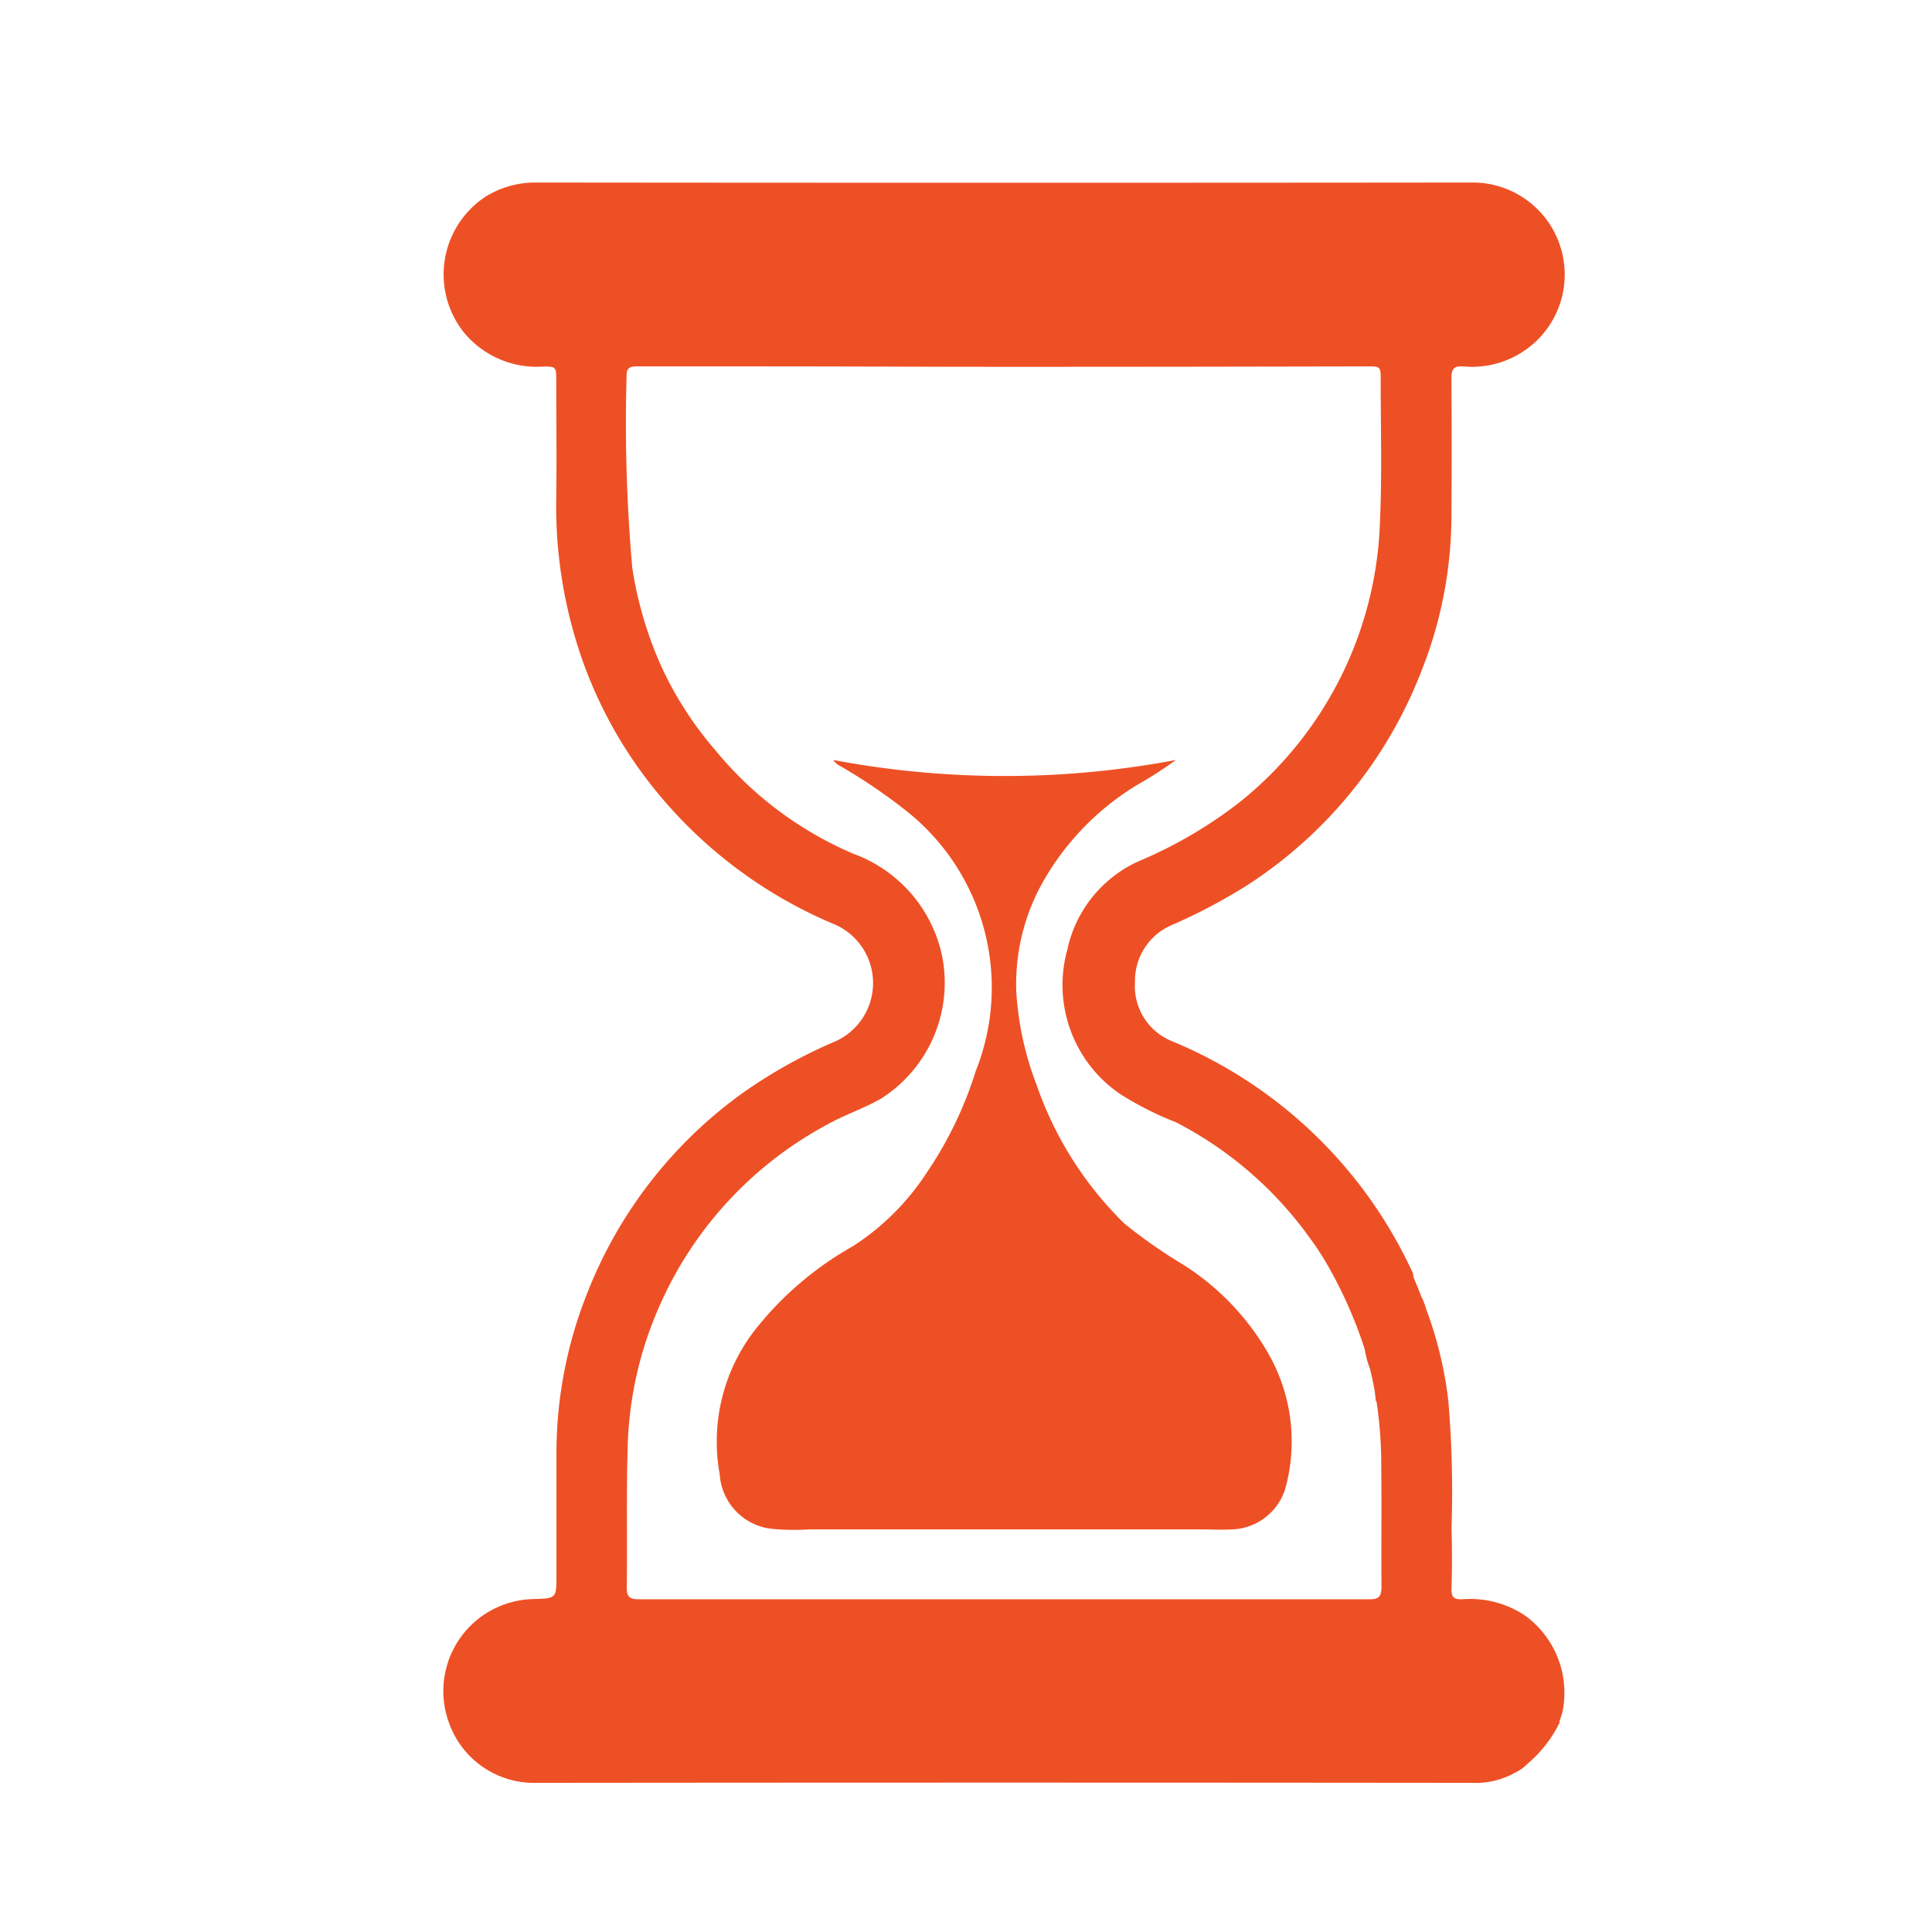
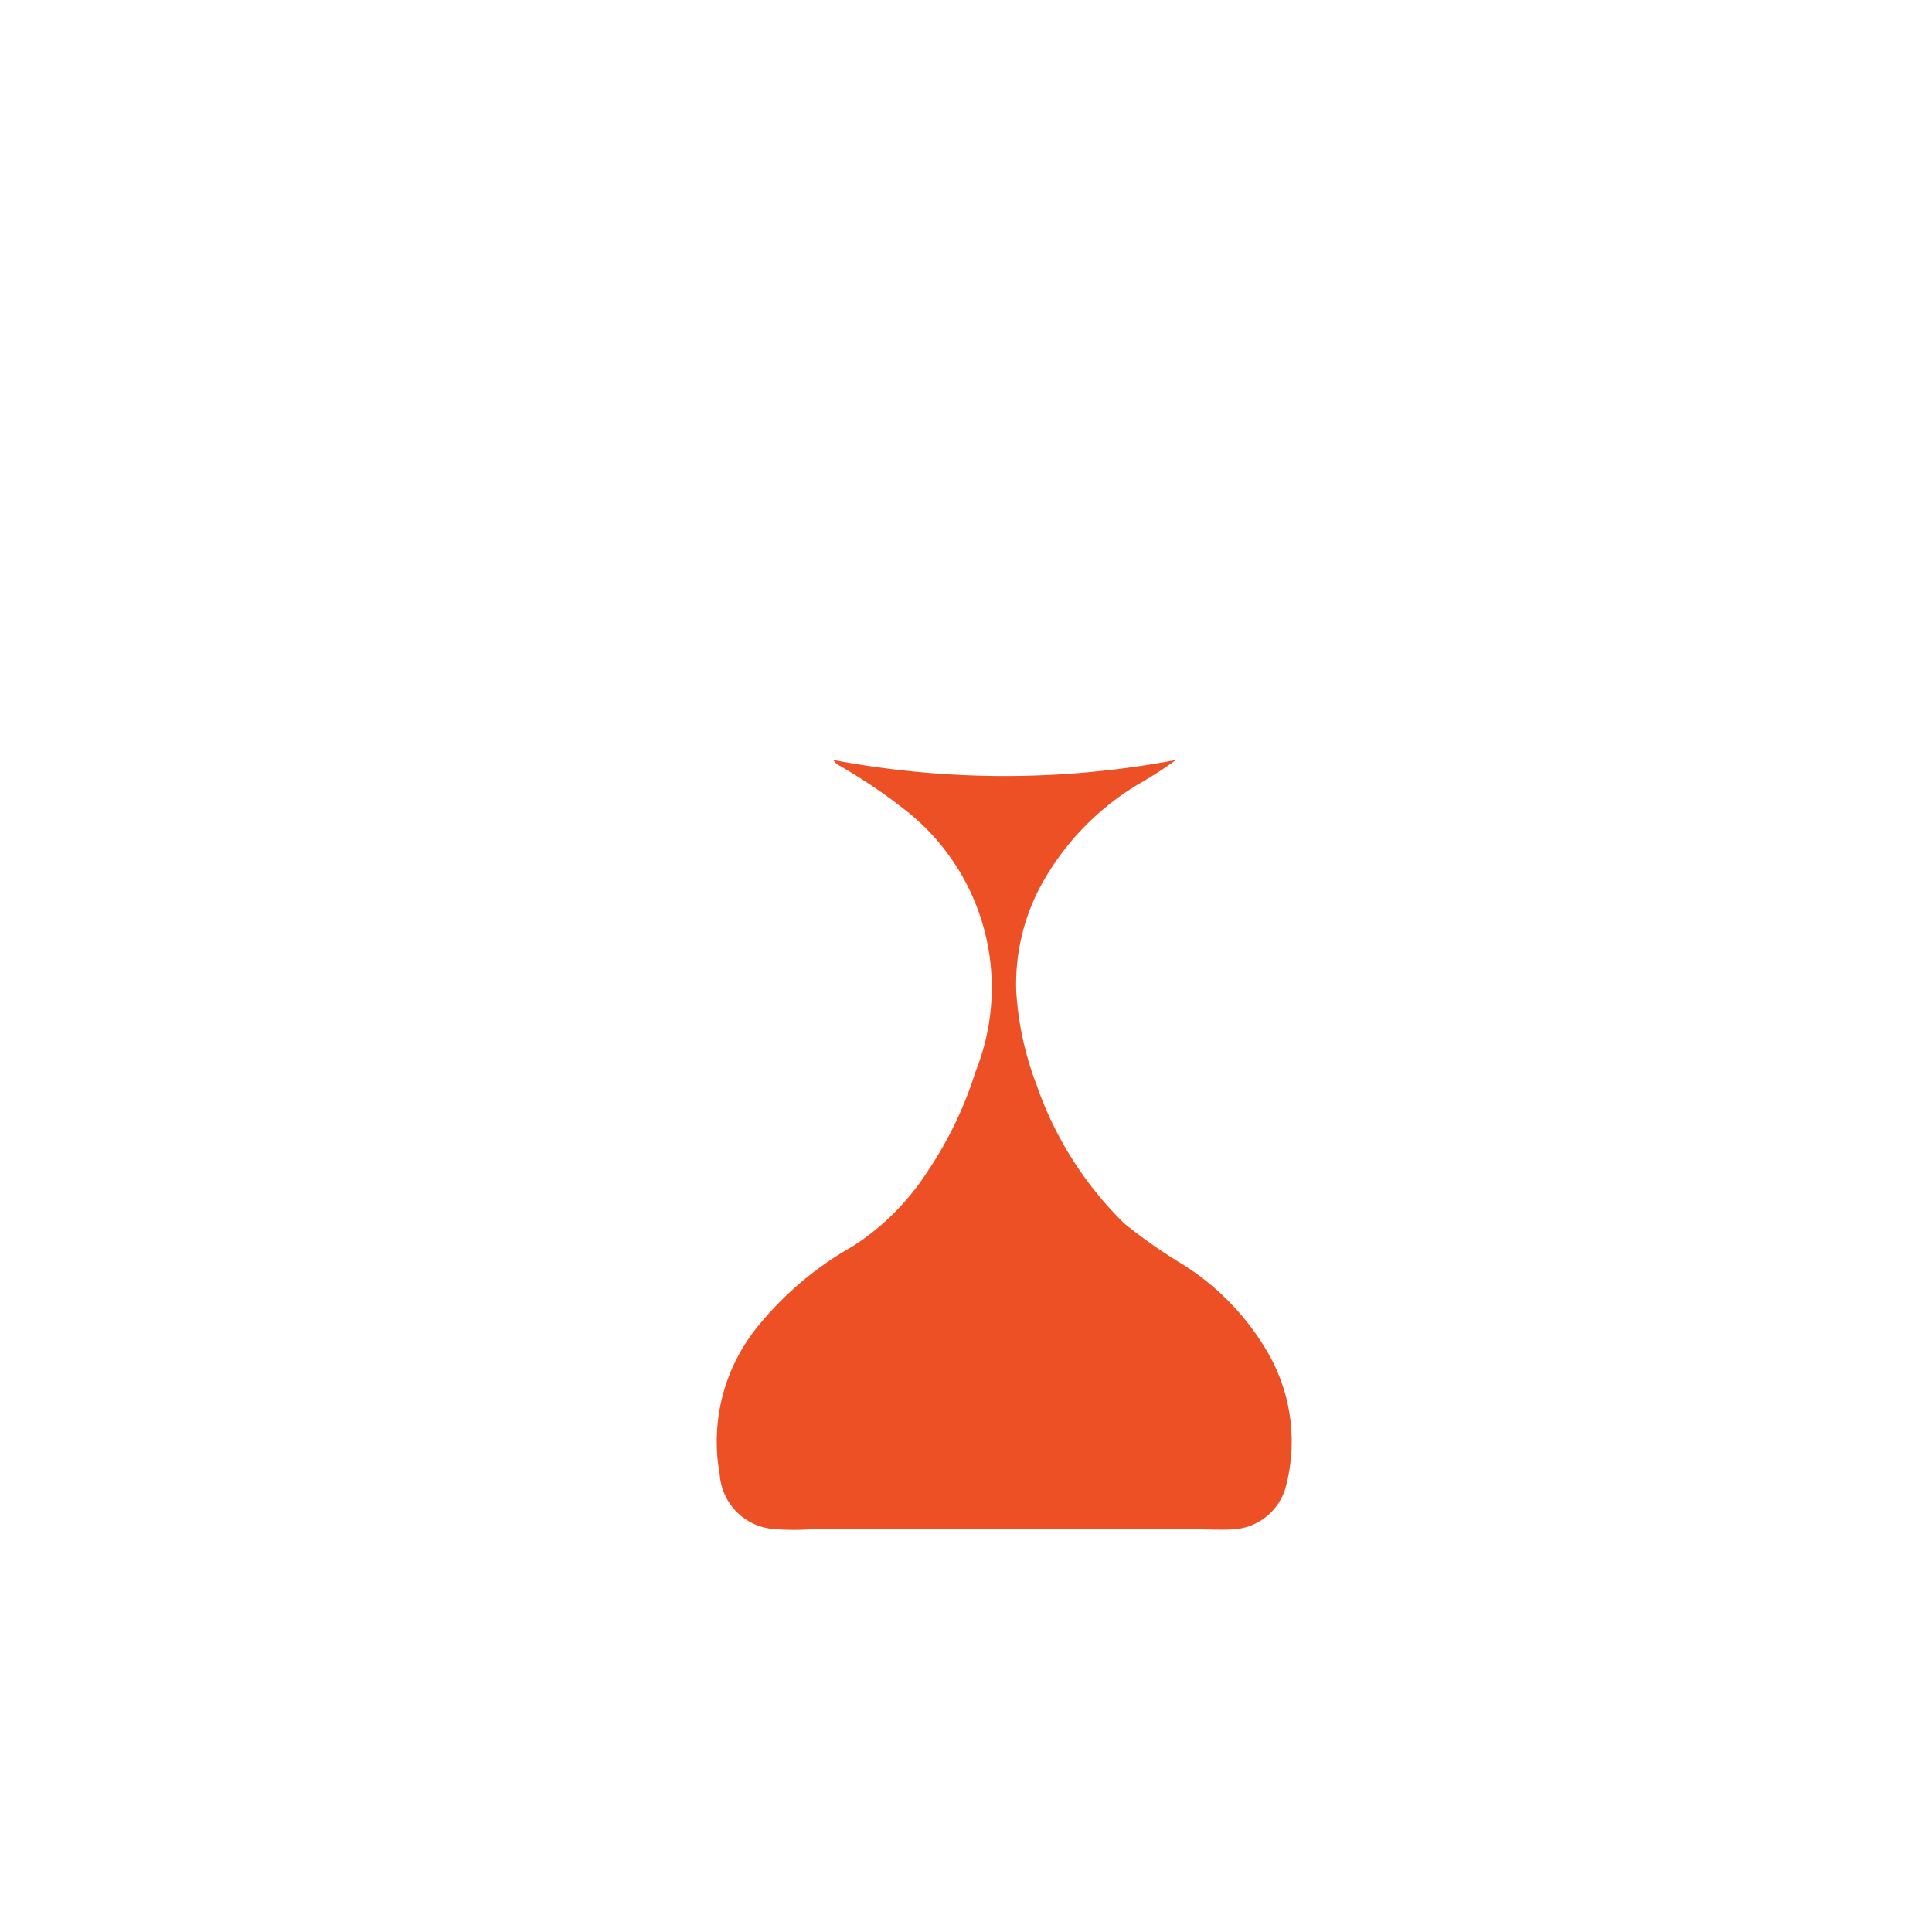
<svg xmlns="http://www.w3.org/2000/svg" width="36" height="36" viewBox="0 0 36 36">
  <defs>
    <clipPath id="clip-FINALIZACIÓN_DE_PLAN_">
      <rect width="36" height="36" />
    </clipPath>
  </defs>
  <g id="FINALIZACIÓN_DE_PLAN_" data-name="FINALIZACIÓN DE PLAN " clip-path="url(#clip-FINALIZACIÓN_DE_PLAN_)">
    <g id="Grupo_116" data-name="Grupo 116" transform="translate(8.26 3.403)">
-       <path id="Trazado_386" data-name="Trazado 386" d="M58.412,1145.6a1.844,1.844,0,0,0-1.165-.3c-.154.008-.206-.041-.2-.2.012-.377.011-.755,0-1.132a19.988,19.988,0,0,0-.059-2.36,7.309,7.309,0,0,0-.417-1.726,1.082,1.082,0,0,0-.086-.22c-.045-.121-.1-.246-.149-.373a.218.218,0,0,0-.03-.111,8.52,8.52,0,0,0-4.468-4.277,1.105,1.105,0,0,1-.689-1.1,1.128,1.128,0,0,1,.7-1.07,10.415,10.415,0,0,0,1.419-.754,8.317,8.317,0,0,0,3.217-3.97,7.848,7.848,0,0,0,.56-2.838q.01-1.311,0-2.622c0-.18.053-.231.224-.219a1.733,1.733,0,0,0,1.03-.227,1.715,1.715,0,0,0-.86-3.2q-8.729.009-17.457,0a1.764,1.764,0,0,0-.92.254,1.735,1.735,0,0,0-.412,2.547,1.761,1.761,0,0,0,1.449.63c.266-.006.266,0,.266.269,0,.721.01,1.443,0,2.164a8.648,8.648,0,0,0,.347,2.6,8.148,8.148,0,0,0,1.386,2.716,8.525,8.525,0,0,0,3.462,2.647,1.192,1.192,0,0,1,.024,2.168,9.363,9.363,0,0,0-1.749.973,8.33,8.33,0,0,0-2.905,3.758,8.04,8.04,0,0,0-.561,2.878c0,.781,0,1.562,0,2.343,0,.435,0,.435-.425.448a1.715,1.715,0,0,0-1.58,2.3,1.681,1.681,0,0,0,1.622,1.125q8.729-.009,17.457,0a1.486,1.486,0,0,0,.779-.185.839.839,0,0,0,.244-.173,2.36,2.36,0,0,0,.6-.775l-.012-.008a1.209,1.209,0,0,0,.064-.2A1.776,1.776,0,0,0,58.412,1145.6Zm-2.889-.3q-6.81,0-13.622,0c-.176,0-.224-.053-.222-.226.011-.874-.009-1.748.017-2.621a6.9,6.9,0,0,1,.542-2.5,7.058,7.058,0,0,1,3.179-3.5c.327-.183.687-.3,1.011-.489a2.557,2.557,0,0,0,1.121-2.678,2.6,2.6,0,0,0-1.651-1.879,6.752,6.752,0,0,1-2.564-1.922,6.641,6.641,0,0,1-1-1.543,7.147,7.147,0,0,1-.551-1.849,30.472,30.472,0,0,1-.107-3.587c-.005-.167.079-.18.207-.179.748,0,1.5,0,2.244,0,1.549,0,3.1.008,4.647.008q3.345,0,6.69-.008c.263,0,.264,0,.263.256,0,.874.027,1.749-.013,2.621a6.974,6.974,0,0,1-2.613,5.242,8.3,8.3,0,0,1-1.879,1.1,2.345,2.345,0,0,0-1.334,1.65,2.458,2.458,0,0,0,1,2.7,5.981,5.981,0,0,0,1.02.514,7.025,7.025,0,0,1,2.519,2.187c.1.133.186.27.271.409h0a8.355,8.355,0,0,1,.73,1.627,1.964,1.964,0,0,0,.1.375c.032.127.059.254.083.382.011.073.019.146.025.218l.012,0a7.579,7.579,0,0,1,.088,1.053c.011.807,0,1.615.006,2.423C55.736,1145.251,55.69,1145.3,55.523,1145.3Z" transform="translate(-38.26 -1118.903)" fill="#ee5025" />
      <path id="Trazado_387" data-name="Trazado 387" d="M52.042,1139.062a9.546,9.546,0,0,1-1.092-.764,6.658,6.658,0,0,1-1.635-2.584,5.807,5.807,0,0,1-.379-1.753,3.888,3.888,0,0,1,.434-1.911,4.977,4.977,0,0,1,1.828-1.929,7.673,7.673,0,0,0,.714-.46,17.2,17.2,0,0,1-6.385,0,.323.323,0,0,0,.126.111,10.23,10.23,0,0,1,1.219.825,4.2,4.2,0,0,1,1.309,4.862,7.156,7.156,0,0,1-.91,1.888,4.628,4.628,0,0,1-1.38,1.375,6.19,6.19,0,0,0-1.78,1.506,3.391,3.391,0,0,0-.7,2.745,1.093,1.093,0,0,0,.972,1.015,4.465,4.465,0,0,0,.694.01h7.269c.206,0,.412.012.616,0a1.077,1.077,0,0,0,.986-.754,3.3,3.3,0,0,0-.312-2.519A4.764,4.764,0,0,0,52.042,1139.062Z" transform="translate(-38.26 -1118.903)" fill="#ee5025" />
    </g>
  </g>
</svg>